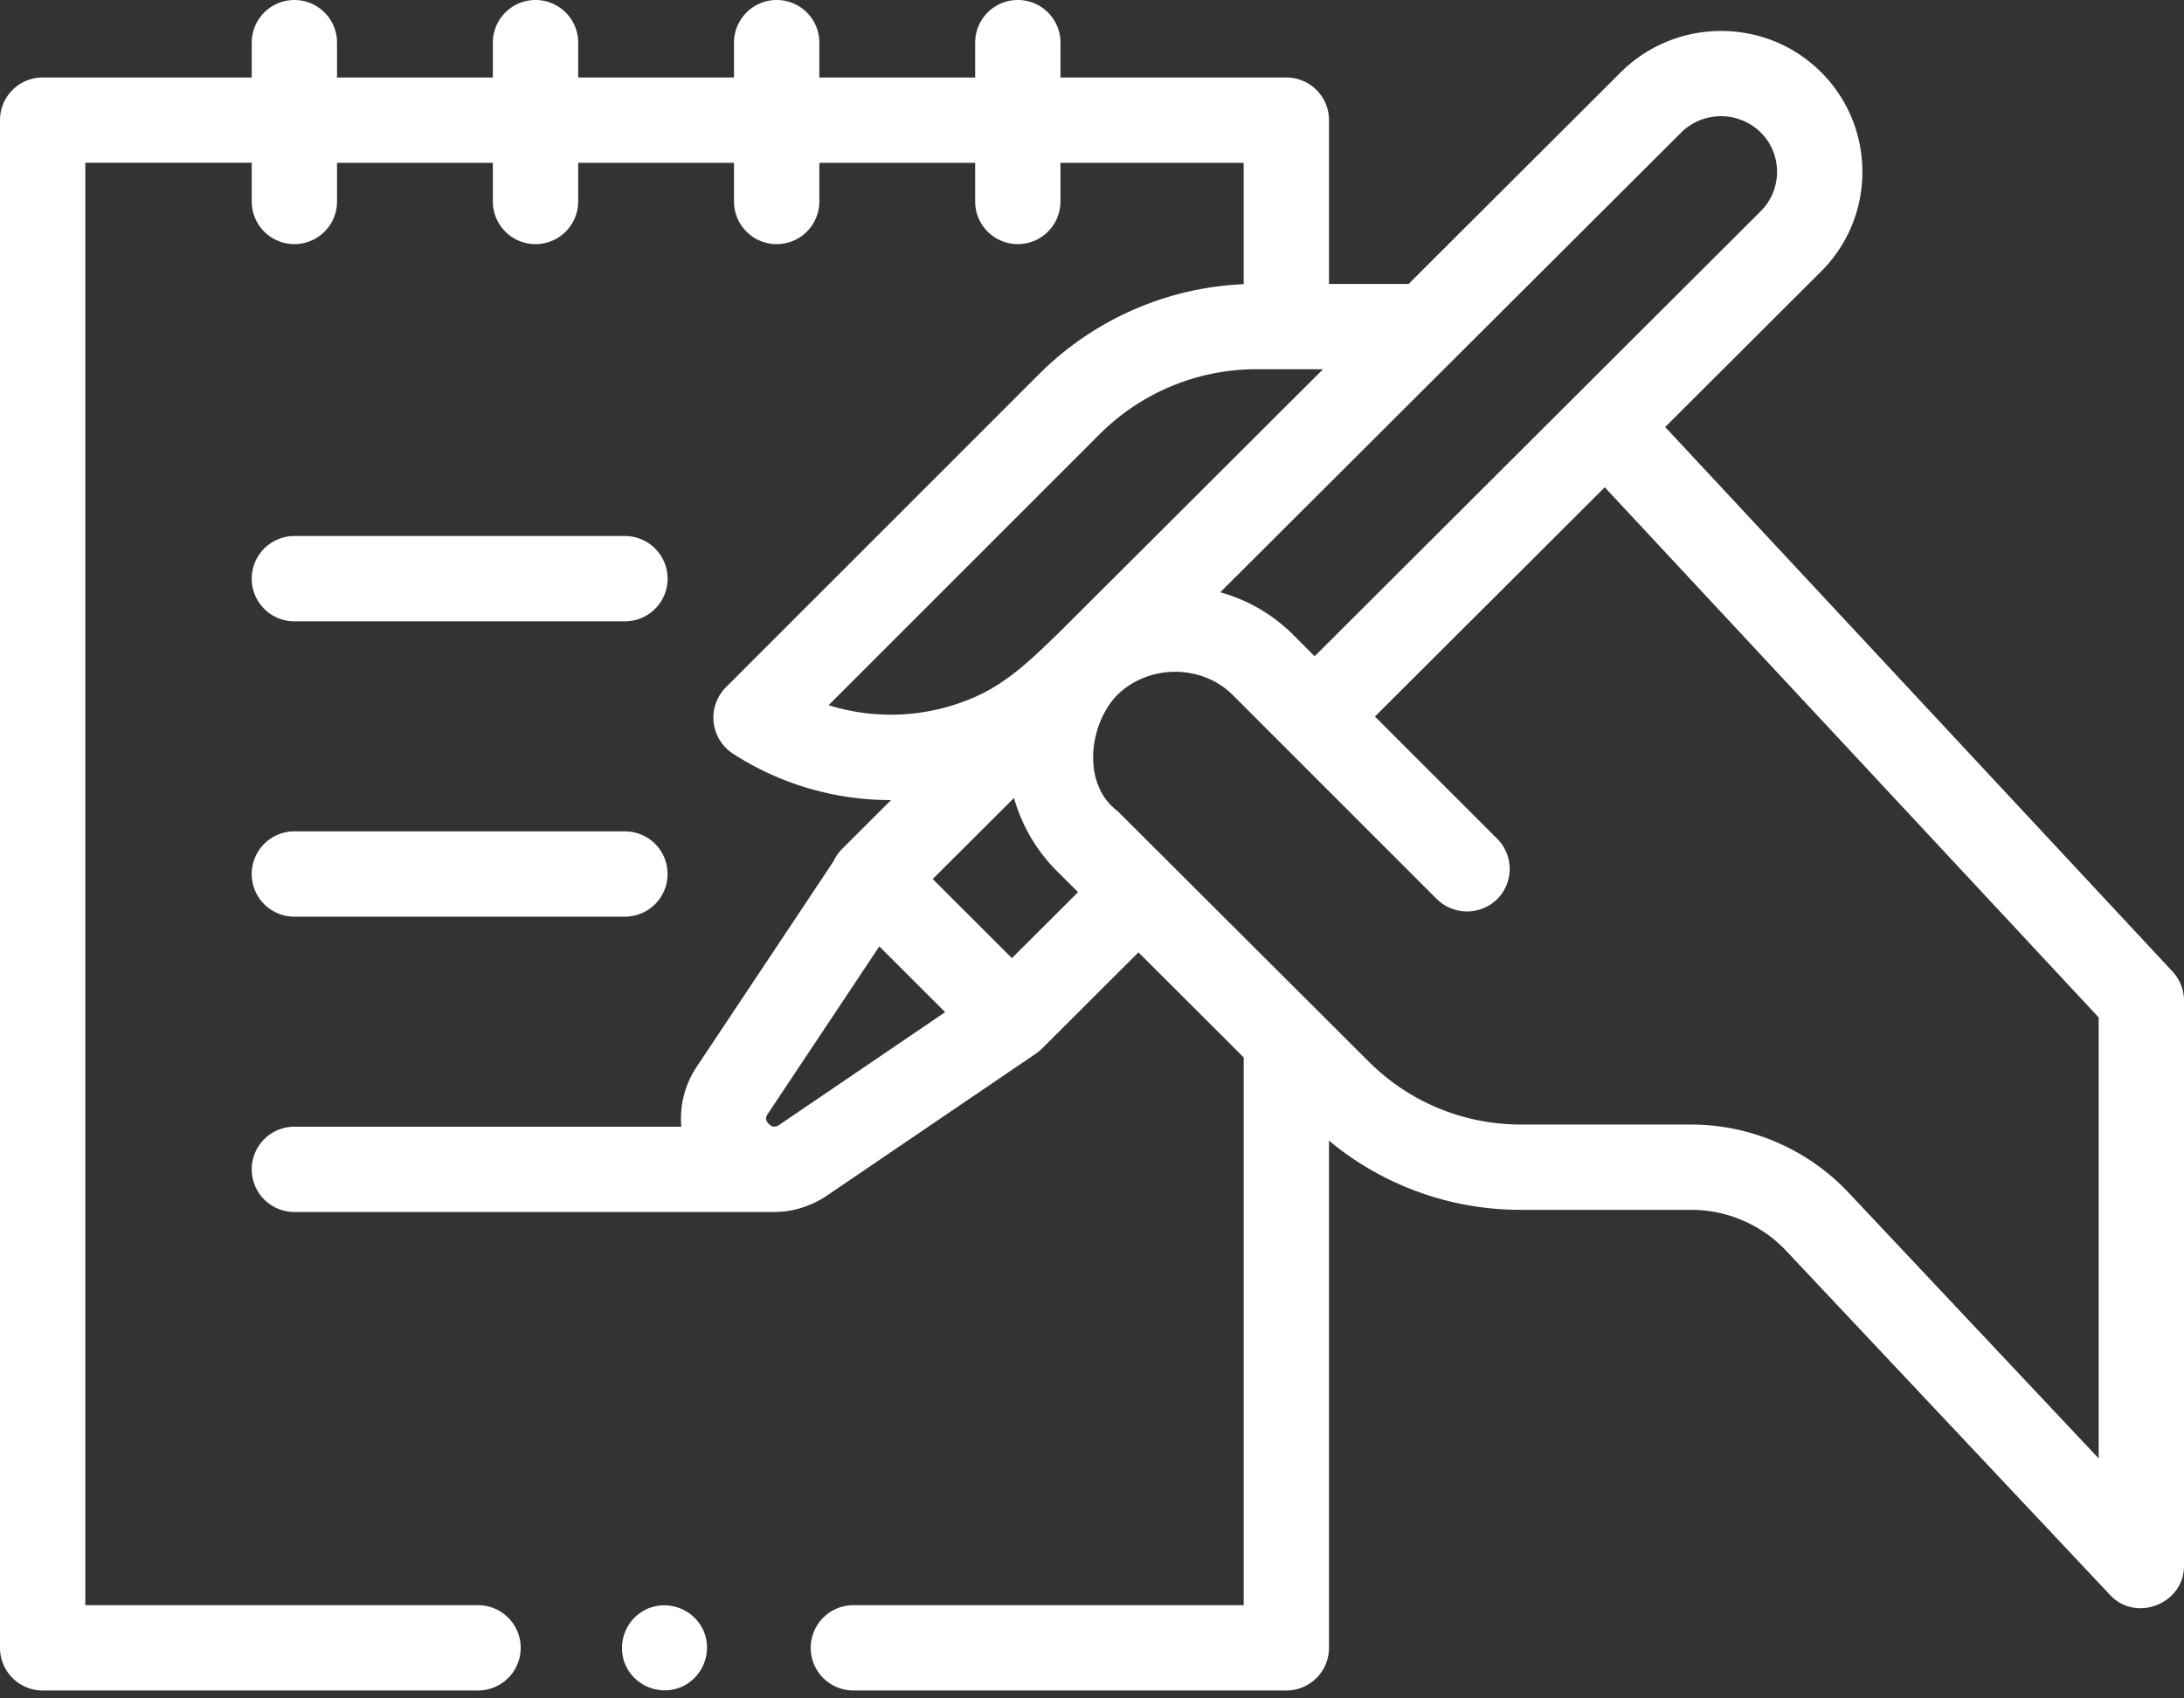
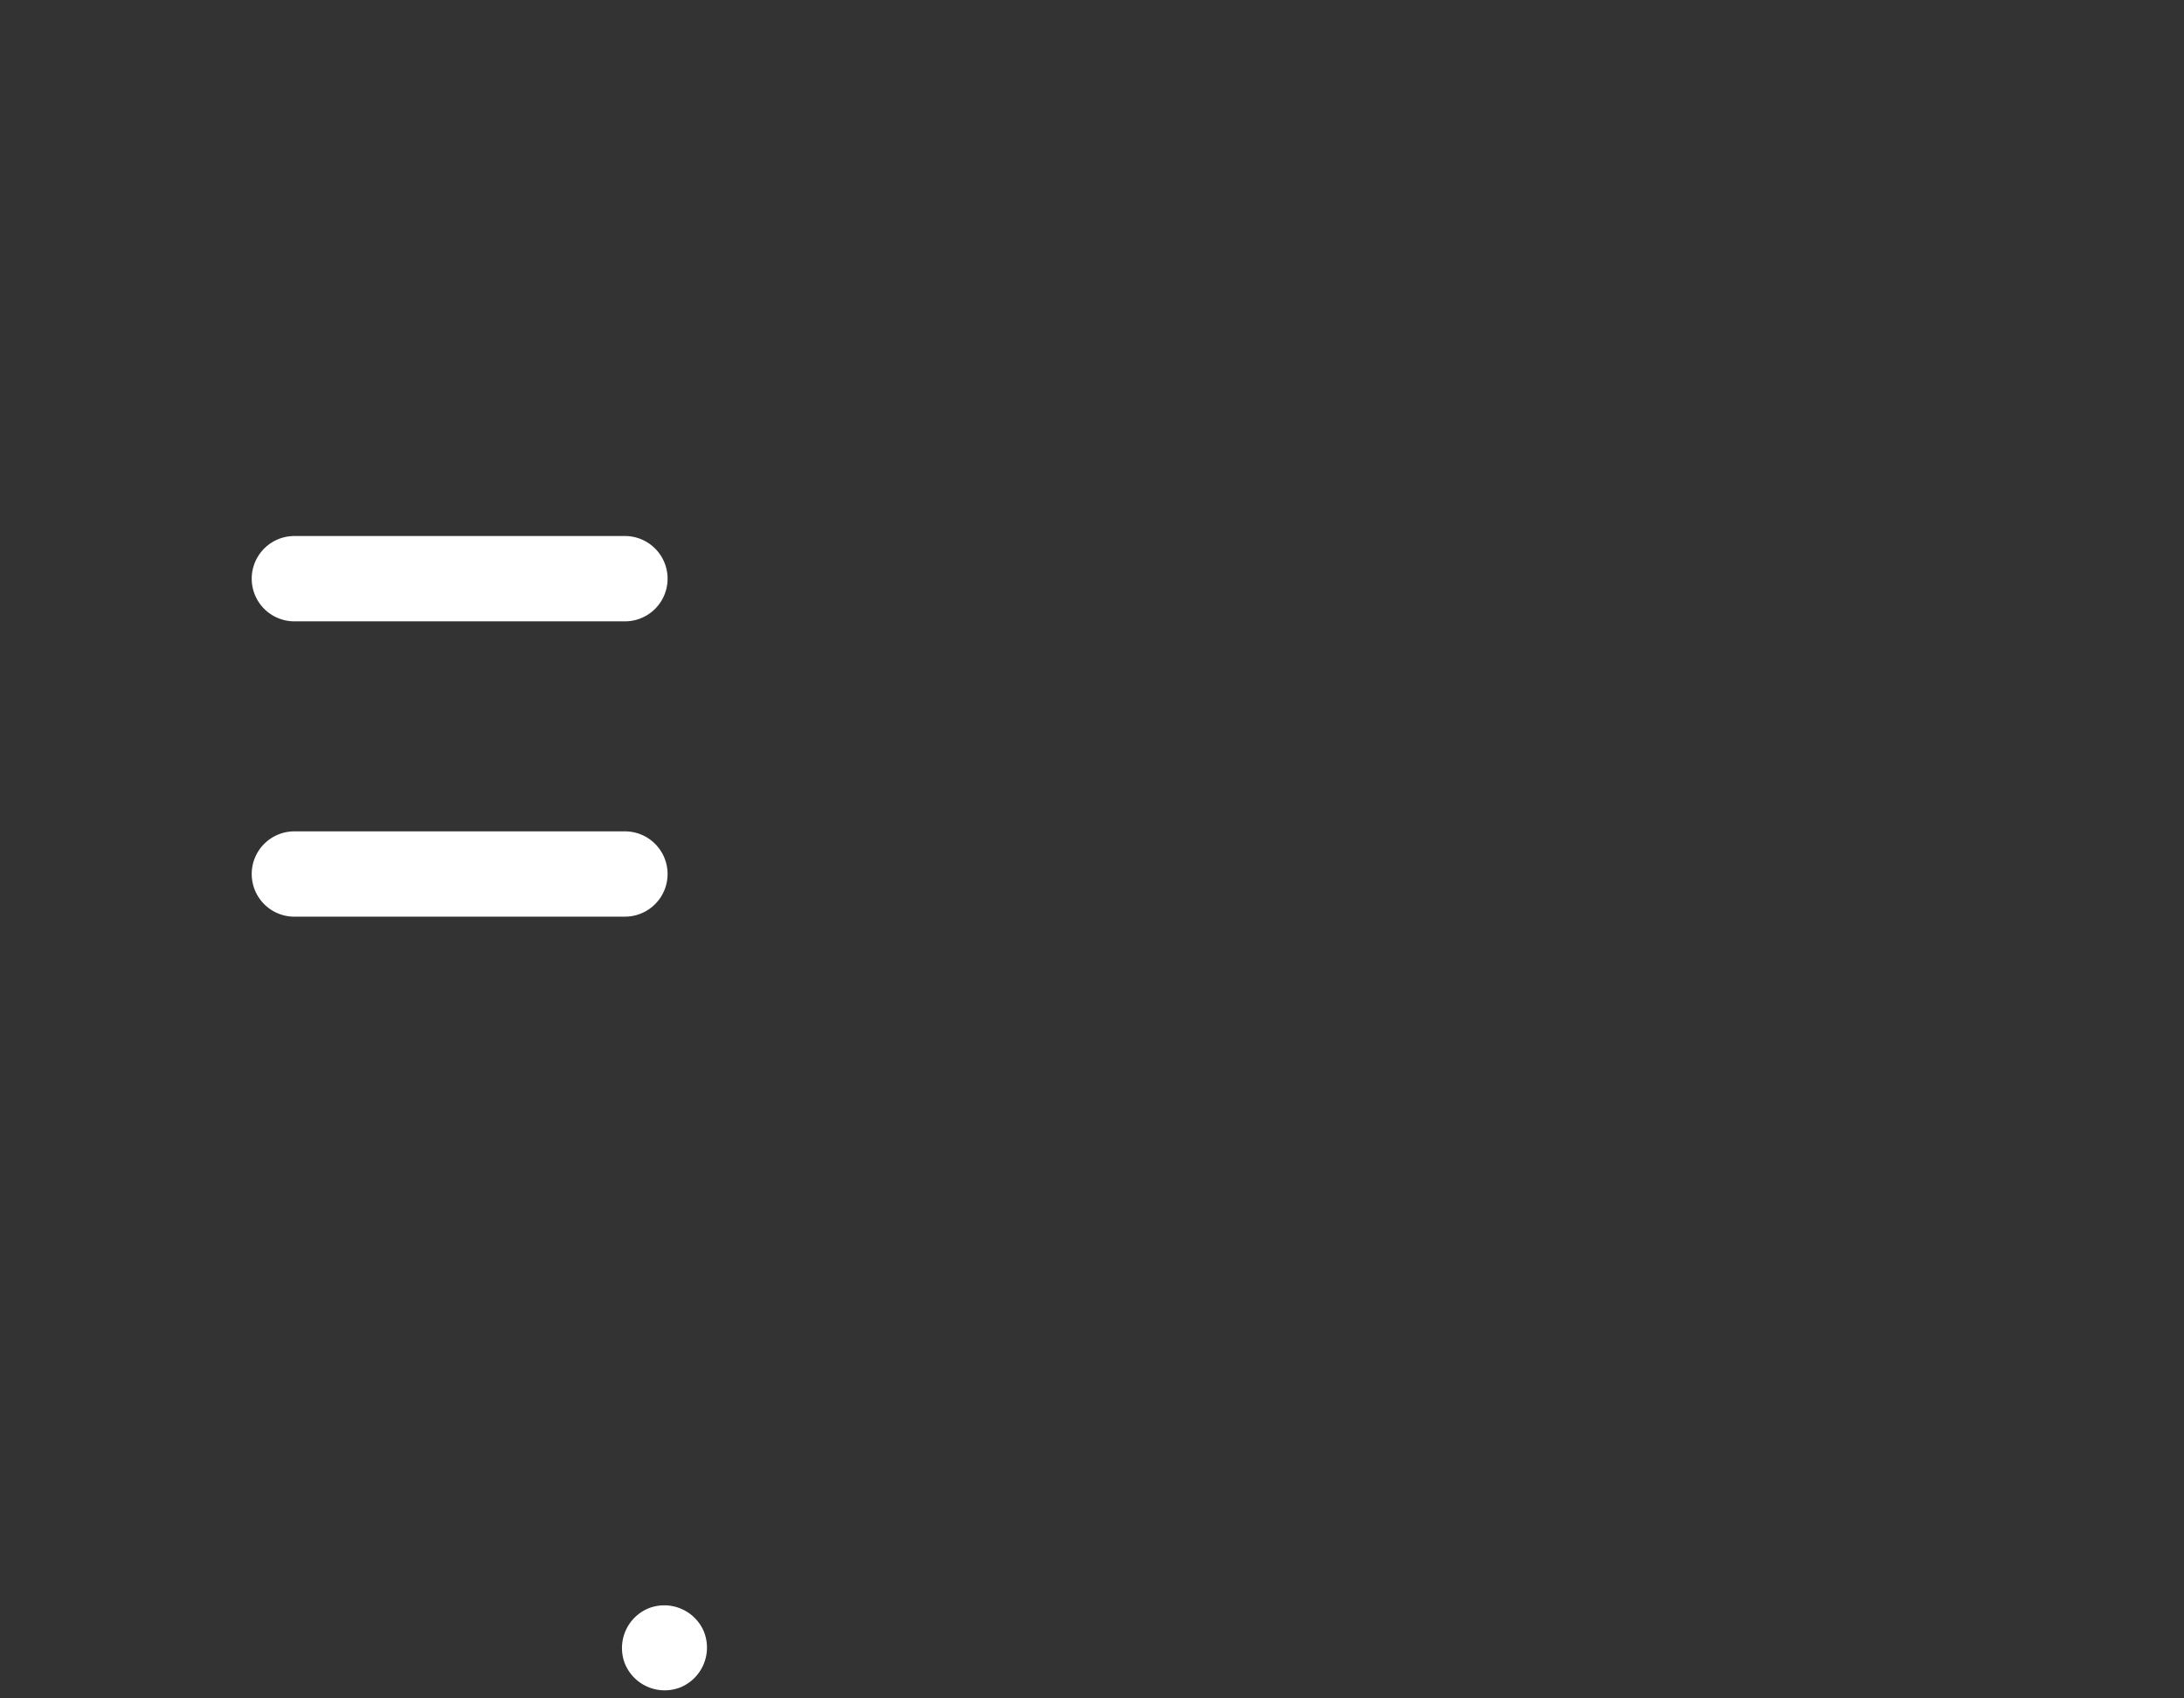
<svg xmlns="http://www.w3.org/2000/svg" width="72" height="56" fill="none">
  <rect width="100%" height="100%" fill="#333333" stroke="none" />
  <path fill="#fff" d="M9.705 20.487h10.897a1.406 1.406 0 0 0 0-2.813H9.705a1.406 1.406 0 0 0 0 2.813ZM9.705 30.224h10.897a1.406 1.406 0 0 0 0-2.812H9.705a1.406 1.406 0 0 0 0 2.813ZM23.205 53.795a1.419 1.419 0 0 0-1.837-.76 1.418 1.418 0 0 0-.76 1.836 1.417 1.417 0 0 0 1.836.76 1.419 1.419 0 0 0 .76-1.836Z" />
-   <path fill="#fff" d="M71.623 32.035 54.896 14.08l5.121-5.11a4.615 4.615 0 0 0 1.38-3.304 4.618 4.618 0 0 0-1.345-3.27C58.26.584 55.307.56 53.472 2.344l-.014.013-7.021 7.005h-2.624v-5.4c0-.777-.63-1.407-1.406-1.407h-7.446V1.406a1.406 1.406 0 0 0-2.813 0v1.149h-5.137V1.406a1.406 1.406 0 0 0-2.813 0v1.149h-5.137V1.406a1.406 1.406 0 0 0-2.813 0v1.149h-5.137V1.406a1.406 1.406 0 0 0-2.812 0v1.149H1.406C.63 2.555 0 3.185 0 3.961v50.372c0 .777.63 1.406 1.406 1.406H15.76a1.406 1.406 0 0 0 0-2.812H2.813V5.367h5.486v1.276a1.406 1.406 0 0 0 2.812 0V5.368h5.137v1.275a1.406 1.406 0 0 0 2.813 0V5.368h5.137v1.275a1.406 1.406 0 0 0 2.813 0V5.368h5.137v1.275a1.406 1.406 0 0 0 2.812 0V5.368H41V9.37a10.165 10.165 0 0 0-6.729 2.95L23.923 22.669a1.42 1.42 0 0 0 .23 2.175 9.564 9.564 0 0 0 5.218 1.536h.006l-1.614 1.61c-.117.117-.21.253-.279.4l-4.51 6.776a3.07 3.07 0 0 0-.513 1.984H9.705a1.406 1.406 0 0 0 0 2.812h15.837c.609 0 1.223-.203 1.724-.543l6.857-4.66c.08-.053.16-.115.228-.184l3.18-3.173 3.47 3.463v18.062H28.133a1.406 1.406 0 0 0 0 2.812h14.274c.777 0 1.406-.63 1.406-1.406V37.61a9.861 9.861 0 0 0 6.335 2.281h5.61c1.167 0 2.299.484 3.097 1.32L69.57 52.597c.852.906 2.43.282 2.43-.964v-18.64c0-.355-.135-.698-.377-.958ZM36.26 14.309a7.312 7.312 0 0 1 5.154-2.135h2.203l-8.761 8.74c-.811.779-1.578 1.542-2.617 2.023a6.874 6.874 0 0 1-4.922.315l8.943-8.943Zm19.177-9.953a1.869 1.869 0 0 1 2.617.019c.342.345.53.804.53 1.29 0 .495-.193.959-.549 1.31L43.34 21.638l-.708-.709a5.483 5.483 0 0 0-2.404-1.4l15.21-15.173ZM25.685 37.092c-.12.082-.232.073-.337-.03-.155-.155-.076-.273-.034-.337l3.675-5.52 2.17 2.168-5.474 3.72Zm7.674-5.5-2.61-2.609 2.68-2.673a5.525 5.525 0 0 0 1.425 2.422l.686.684-2.181 2.176Zm35.828 16.495-8.29-8.81a7.137 7.137 0 0 0-5.138-2.198h-5.61c-1.9 0-3.687-.739-5.03-2.079l-8.281-8.262c-1.196-.897-.929-2.884 0-3.828 1.044-1.015 2.783-1.013 3.804.008l6.727 6.728a1.421 1.421 0 0 0 1.99 0c.548-.55.548-1.44 0-1.99l-4.031-4.03 7.576-7.559 16.283 17.48v14.54Z" />
</svg>